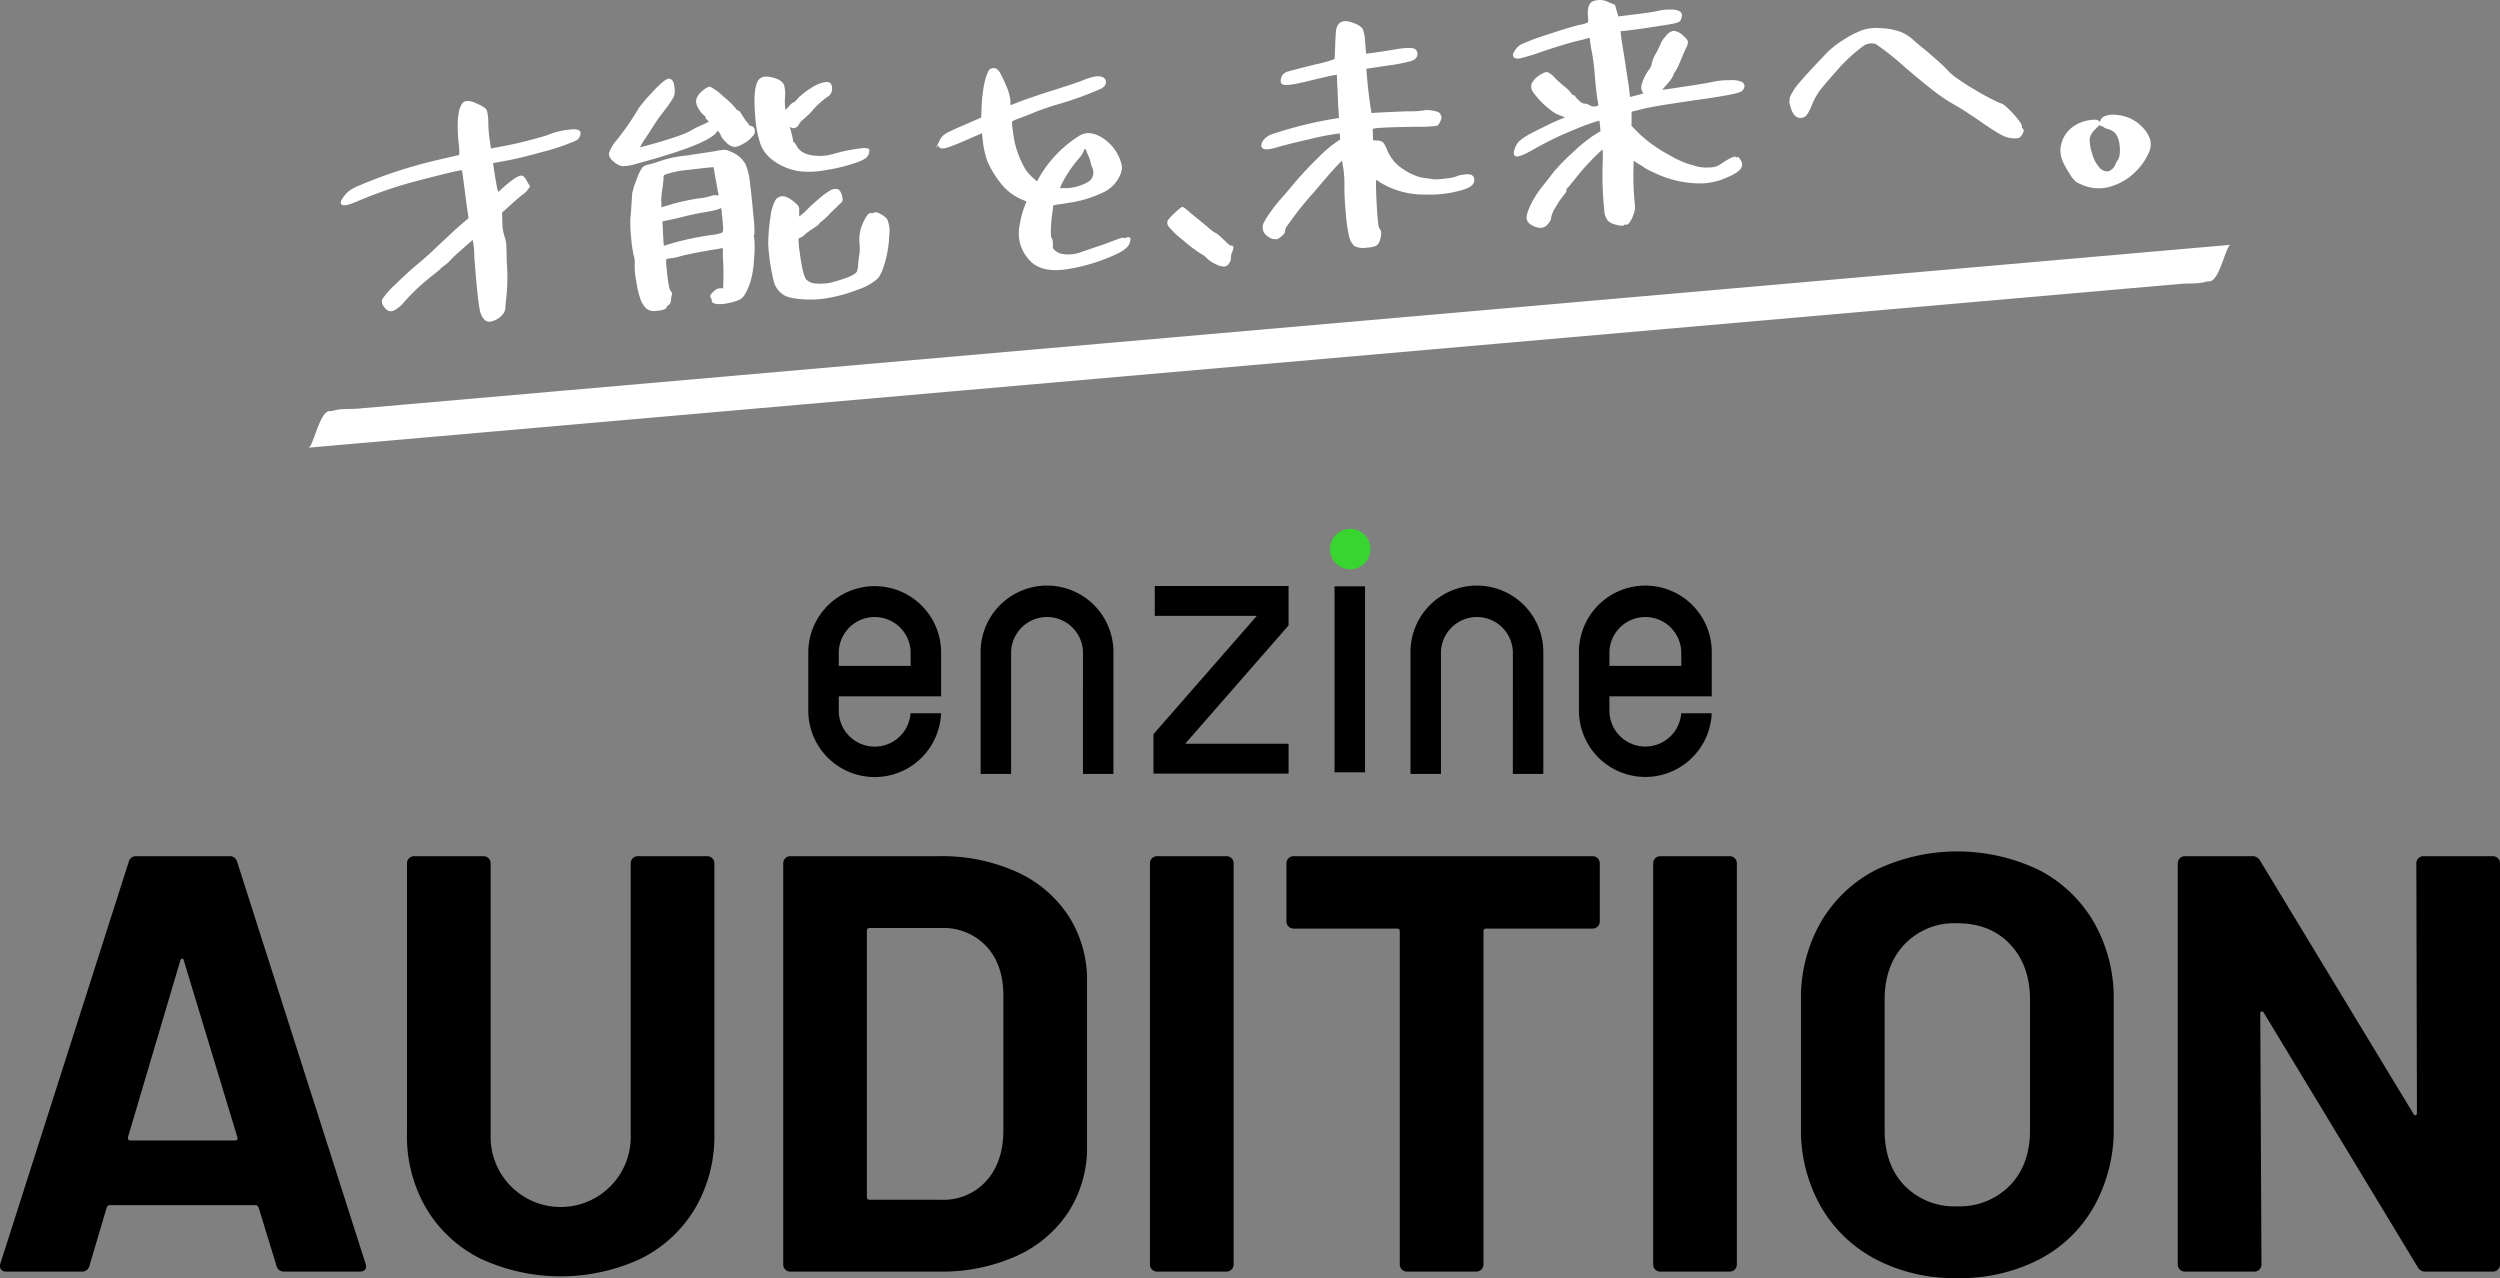
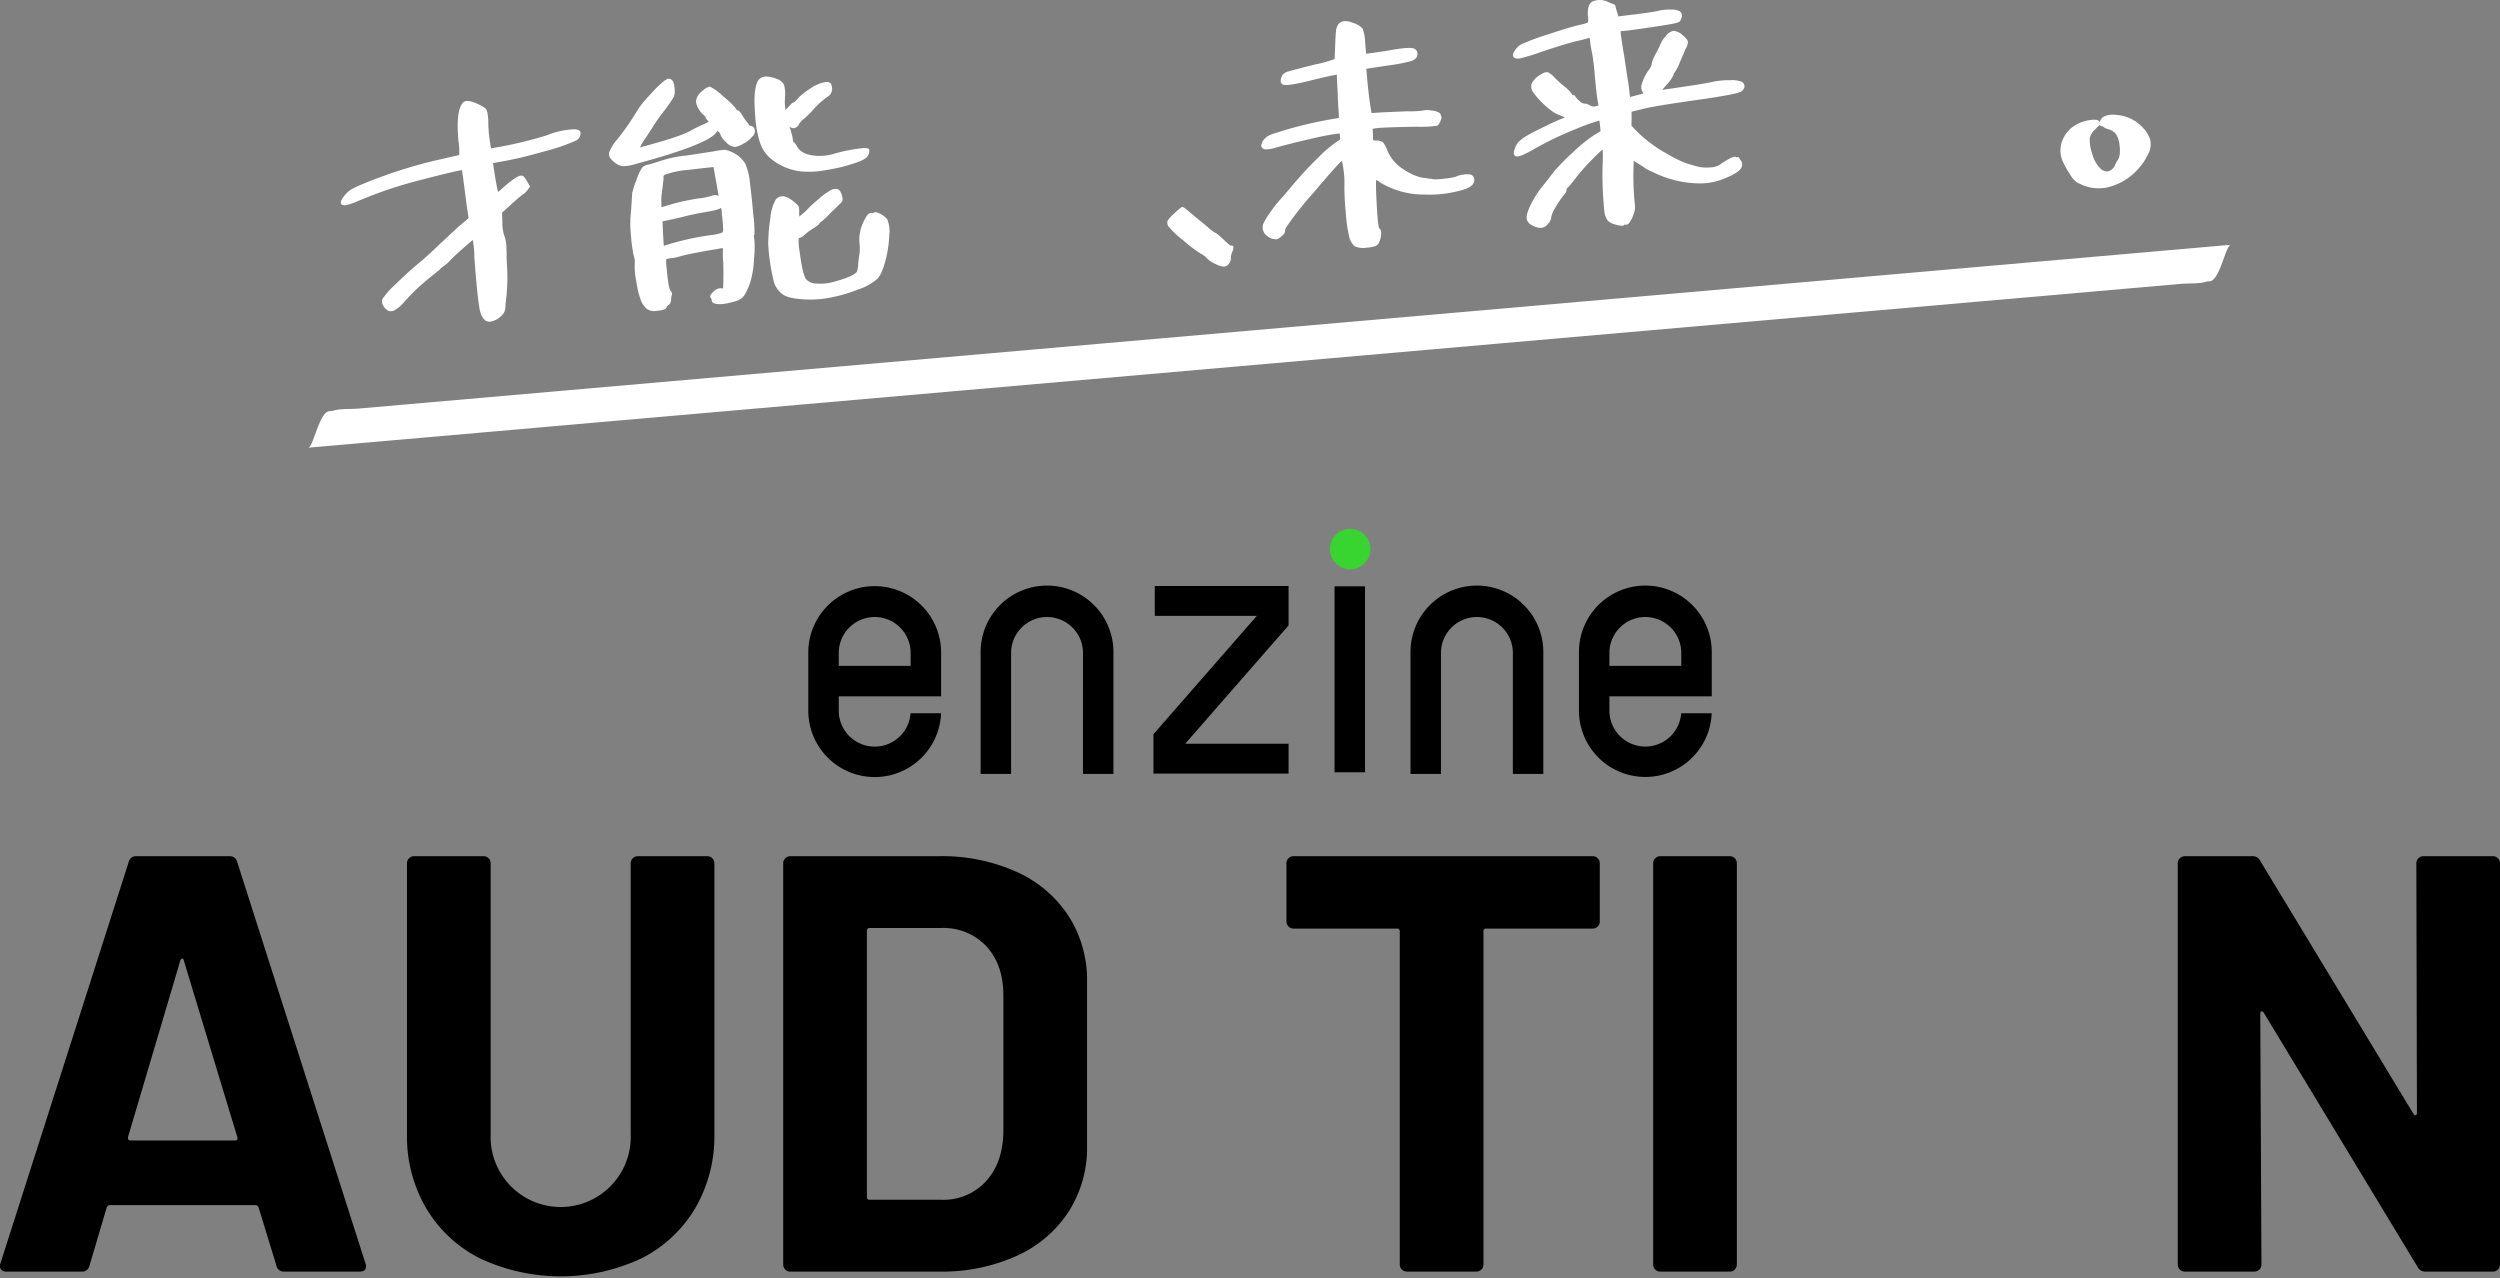
<svg xmlns="http://www.w3.org/2000/svg" id="レイヤー_1" data-name="レイヤー 1" width="533.163" height="272.578" viewBox="0 0 533.163 272.578">
  <rect x="0" y="0" width="533.163" height="272.578" fill="#808080" stroke="none" />
  <defs>
    <style>.cls-1,.cls-2{fill:#fff;}.cls-1{stroke:#fff;stroke-miterlimit:10;stroke-width:0.6px;}.cls-3{fill:#38d430;}</style>
  </defs>
  <path d="M423.687,506.453l-3.8-12.4c-.17-.336-.38-.506-.633-.506H388.123c-.253,0-.464.17-.632.506l-3.671,12.4a1.589,1.589,0,0,1-1.645,1.266H366.1a1.416,1.416,0,0,1-1.139-.443,1.381,1.381,0,0,1-.126-1.329l27.336-85.555a1.589,1.589,0,0,1,1.645-1.265h19.87a1.591,1.591,0,0,1,1.646,1.265l27.336,85.555a1.414,1.414,0,0,1,.127.632q0,1.14-1.392,1.14H425.332A1.588,1.588,0,0,1,423.687,506.453Zm-31.134-26.7h22.275q.759,0,.506-.76L403.943,441.4c-.085-.337-.211-.485-.38-.443a.589.589,0,0,0-.379.443l-11.137,37.587Q391.92,479.75,392.553,479.749Z" transform="translate(-364.735 -236.532)" />
  <path d="M467.159,504.934a27.922,27.922,0,0,1-11.516-10.694,30.4,30.4,0,0,1-4.114-15.883V420.645a1.511,1.511,0,0,1,1.519-1.518h14.807a1.511,1.511,0,0,1,1.519,1.518v57.838a14.943,14.943,0,1,0,29.868,0V420.645a1.511,1.511,0,0,1,1.519-1.518h14.807a1.511,1.511,0,0,1,1.519,1.518v57.712a30.42,30.42,0,0,1-4.113,15.883,27.937,27.937,0,0,1-11.517,10.694,40.625,40.625,0,0,1-34.3,0Z" transform="translate(-364.735 -236.532)" />
  <path d="M532.211,507.276a1.456,1.456,0,0,1-.443-1.076V420.645a1.511,1.511,0,0,1,1.519-1.518h31.64a38.84,38.84,0,0,1,16.642,3.353,25.924,25.924,0,0,1,11.074,9.429,25.332,25.332,0,0,1,3.923,14.048v34.931a25.332,25.332,0,0,1-3.923,14.048,25.91,25.91,0,0,1-11.074,9.429,38.811,38.811,0,0,1-16.642,3.354h-31.64A1.457,1.457,0,0,1,532.211,507.276ZM550.246,492.4h15.313a12.21,12.21,0,0,0,9.429-3.922q3.607-3.923,3.733-10.505V448.868q0-6.579-3.606-10.5a12.518,12.518,0,0,0-9.682-3.923H550.246a.558.558,0,0,0-.633.632v56.7A.558.558,0,0,0,550.246,492.4Z" transform="translate(-364.735 -236.532)" />
-   <path d="M610.424,507.276a1.456,1.456,0,0,1-.443-1.076V420.645a1.511,1.511,0,0,1,1.519-1.518h14.807a1.511,1.511,0,0,1,1.519,1.518V506.2a1.513,1.513,0,0,1-1.519,1.519H611.5A1.457,1.457,0,0,1,610.424,507.276Z" transform="translate(-364.735 -236.532)" />
  <path d="M705.468,419.569a1.474,1.474,0,0,1,.443,1.076v12.4a1.513,1.513,0,0,1-1.519,1.519H681.738a.559.559,0,0,0-.633.633v71a1.513,1.513,0,0,1-1.519,1.519H664.779a1.513,1.513,0,0,1-1.519-1.519v-71a.56.56,0,0,0-.632-.633H640.607a1.513,1.513,0,0,1-1.519-1.519v-12.4a1.511,1.511,0,0,1,1.519-1.518h63.785A1.473,1.473,0,0,1,705.468,419.569Z" transform="translate(-364.735 -236.532)" />
  <path d="M717.743,507.276a1.456,1.456,0,0,1-.443-1.076V420.645a1.511,1.511,0,0,1,1.519-1.518h14.807a1.511,1.511,0,0,1,1.519,1.518V506.2a1.513,1.513,0,0,1-1.519,1.519H718.819A1.459,1.459,0,0,1,717.743,507.276Z" transform="translate(-364.735 -236.532)" />
-   <path d="M764.7,505.061a29.091,29.091,0,0,1-11.707-11.328,33.082,33.082,0,0,1-4.176-16.769V449.881a32.488,32.488,0,0,1,4.176-16.579A28.8,28.8,0,0,1,764.7,422.1a40.248,40.248,0,0,1,34.931,0,28.811,28.811,0,0,1,11.706,11.2,32.489,32.489,0,0,1,4.177,16.579v27.083a33.434,33.434,0,0,1-4.177,16.833,28.578,28.578,0,0,1-11.706,11.327,36.93,36.93,0,0,1-17.529,3.987A36.184,36.184,0,0,1,764.7,505.061Zm28.666-15.693q4.3-4.429,4.3-11.771V449.754q0-7.338-4.24-11.833T782.1,433.428a14.681,14.681,0,0,0-11.2,4.493q-4.242,4.494-4.24,11.833V477.6q0,7.343,4.24,11.771a14.78,14.78,0,0,0,11.2,4.429A15,15,0,0,0,793.361,489.368Z" transform="translate(-364.735 -236.532)" />
  <path d="M880.5,419.569a1.463,1.463,0,0,1,1.075-.442h14.808a1.511,1.511,0,0,1,1.518,1.518V506.2a1.513,1.513,0,0,1-1.518,1.519h-14.3a1.808,1.808,0,0,1-1.771-1.013l-32.779-54.168q-.255-.38-.507-.316c-.17.043-.253.233-.253.57l.253,53.408a1.513,1.513,0,0,1-1.518,1.519H830.694a1.513,1.513,0,0,1-1.518-1.519V420.645a1.511,1.511,0,0,1,1.518-1.518H845a1.816,1.816,0,0,1,1.772,1.012l32.653,53.914c.167.254.335.36.506.317s.253-.232.253-.57l-.126-53.155A1.462,1.462,0,0,1,880.5,419.569Z" transform="translate(-364.735 -236.532)" />
  <path class="cls-1" d="M463.637,258.685q.661-.789,3.08.4a7.088,7.088,0,0,1,1.25.712,1.258,1.258,0,0,1,.4.726,11.7,11.7,0,0,1,.211,2.419,28.012,28.012,0,0,0,.323,3.687l.29,1.923,1.017-.21a86.529,86.529,0,0,0,11.337-2.7,16.076,16.076,0,0,1,5.8-1.238q.863.108.889.409a1.446,1.446,0,0,1-.906,1.481,42.11,42.11,0,0,1-6.655,2.256q-5.14,1.457-8.62,2.064l-2.518.464.145.963q.859,5.65,1.123,5.87a6.924,6.924,0,0,0,1.366-1.094q3.053-2.7,3.859-2.53.312.094.821,1.024l.573.986-.38.52a3.669,3.669,0,0,1-1.069,1.007q-.745.554-2.607,2.239l-1.862,1.685.07,2.186a9,9,0,0,0,.445,3.007,7.6,7.6,0,0,1,.42,2.7q.032.363.037,1.124t.023,1.307c.011.365.028.668.049.91a39.231,39.231,0,0,1-.162,7.2q-.169,1.537-.159,1.658a2.249,2.249,0,0,1-.67,1.734,4.093,4.093,0,0,1-1.938,1.174,1.431,1.431,0,0,1-1.2-.108,3.292,3.292,0,0,1-.88-1.354Q467,302,466.19,291.352a17.84,17.84,0,0,0-.409-3.984c-.1-.153-.235-.122-.418.1q-3.454,2.984-4.518,4.05a10.015,10.015,0,0,1-1.406,1.341,4.785,4.785,0,0,0-1.134.952q-.911.752-1.251,1.023a46.314,46.314,0,0,0-6.365,5.917,6.719,6.719,0,0,1-1.868,1.625,1.29,1.29,0,0,1-1.143.161,2.386,2.386,0,0,1-.936-.953,1.359,1.359,0,0,1-.216-1.078,15.537,15.537,0,0,1,2.688-3.037q2.55-2.537,4.935-4.512,1.987-1.637,4.4-3.979.281-.267,1.943-1.815t2.339-2.153l2.154-1.833-.456-3.128q-.959-7.467-1.024-7.524-.264-.219-9.73,2.253a89.837,89.837,0,0,0-12.6,4.269q-3.345,1.451-3.469.73-.031-.363.735-1.343a6.128,6.128,0,0,1,1.122-1.1,15.231,15.231,0,0,1,1.983-1,101.539,101.539,0,0,1,18.016-5.718q.774-.189,1.641-.387t1.344-.3l.418-.1a17.377,17.377,0,0,0-.17-3.335Q462.257,260.328,463.637,258.685Z" transform="translate(-364.735 -236.532)" />
  <path class="cls-1" d="M503.786,256.725a22.46,22.46,0,0,1,2.693-2.641,4.013,4.013,0,0,1,.812-.467.7.7,0,0,1,.5.169q.455.325.548,2.084a2.649,2.649,0,0,1-.384,1.526,32.738,32.738,0,0,1-2.142,3.019,32.1,32.1,0,0,0-2.164,3.113q-.375.582-1.046,1.615t-.836,1.23a10.83,10.83,0,0,0-.841,1.535l-.309.637.528-.229a10.758,10.758,0,0,1,1.248-.353q8.269-2.246,9.993-3.433,1.223-.654,2.278-1.113a5.639,5.639,0,0,0,.789-.373,3.871,3.871,0,0,1,.614-.3l.231-.142c.036-.043-.1-.235-.415-.572a1.459,1.459,0,0,1-.426-.694c-.007-.08-.187-.267-.537-.562a4.561,4.561,0,0,1-.925-1.168,3.307,3.307,0,0,1-.511-1.325,2.109,2.109,0,0,1,.273-1.06,4.146,4.146,0,0,1,1.113-1.193,3,3,0,0,1,1.217-.716,11.27,11.27,0,0,1,2.671,1.989,16.87,16.87,0,0,1,2.659,2.539c.191.348.369.516.531.5q.3-.027.952,1.135a13.485,13.485,0,0,0,.973,1.376.672.672,0,0,1,.279.4c.014.162.229.305.646.431a.659.659,0,0,1,.608.677,1.159,1.159,0,0,1-.228.874,4.88,4.88,0,0,0-.557.6,5.557,5.557,0,0,1-1.49,1.075,4.839,4.839,0,0,1-1.587.656,2.286,2.286,0,0,1-1.657-.83,4.63,4.63,0,0,1-1.159-1.421,1.852,1.852,0,0,0-.568-.925l-.4-.451-.381.52q-1.662,2.583-17.074,6.732a9.39,9.39,0,0,1-2.7.48,3.073,3.073,0,0,1-1.717-.824q-1.113-.876-.967-1.652a8.589,8.589,0,0,1,1.68-2.735q1.863-2.356,3.151-4.357.321-.515.856-1.354t.586-.964A28.026,28.026,0,0,1,503.786,256.725Zm13.084,12.408a20.544,20.544,0,0,1,2.314-.355,2.959,2.959,0,0,1,1.219.35,5.914,5.914,0,0,1,3.018,2.477,13.153,13.153,0,0,1,.959,4q.38,2.952.721,6.85a25.677,25.677,0,0,1,.226,3.969c-.155.1-.169.4-.042.918a20.869,20.869,0,0,1-.047,4.328,19.119,19.119,0,0,1-.831,5.128,13.465,13.465,0,0,1-1.179,2.54,2.718,2.718,0,0,1-1.371,1.033,14.321,14.321,0,0,1-2.353.6,6.4,6.4,0,0,1-1.943.079q-.771-.115-.742-.483a.983.983,0,0,0-.24-.65q-.268-.279.581-1.024a1.736,1.736,0,0,1,1.781-.522c.212.1.309.055.292-.147,0-.04,0-.183.023-.429s.031-.571.037-.978.011-.792.02-1.159q.018-2.559-.081-3.708a19.722,19.722,0,0,1-.014-2.252q.057-.736-.064-.726l-.115.071a15.718,15.718,0,0,1-2.276.443q-5.1.874-7,1.4a8.735,8.735,0,0,1-2.094.427q-1.023.15-1.127.342a8.549,8.549,0,0,0,.059,2.066q.4,4.533.928,5.035c.225.265.286.483.178.654a4.233,4.233,0,0,0-.151,1.049c-.075.535-.251.855-.525.96-.269.186-.4.339-.387.459q.043.484-2.012.664a2.346,2.346,0,0,1-1.866-.446,4.989,4.989,0,0,1-1.05-1.553,19.232,19.232,0,0,1-1-4.175,13.734,13.734,0,0,1-.3-3.75,5.3,5.3,0,0,0-.28-1.8,30.446,30.446,0,0,1-.517-3.823,28.971,28.971,0,0,1-.15-3.794q.189-2.025.231-2.943.055-.737.155-2.389a14.8,14.8,0,0,1,.906-2.881,10.606,10.606,0,0,1,1.179-2.54,2.182,2.182,0,0,1,1.171-.528q.835-.195,2.552-.772a23.989,23.989,0,0,1,5.684-1.167Q512.061,269.859,516.87,269.133Zm1.7,2.714q-.143-.231-6.891.6a20.071,20.071,0,0,0-5.266,1.069.841.841,0,0,0-.465.954q.015.181-.233,2.214a18.334,18.334,0,0,0-.262,2.58q.021.243.04.789a2.472,2.472,0,0,1-.033.673q-.03.368.213.347l2.969-.869a49.2,49.2,0,0,1,5.085-1.054,14.191,14.191,0,0,0,3.051-.632,1.278,1.278,0,0,1,.852-.014,1.177,1.177,0,0,1,.762.36l.056-.066a.672.672,0,0,1-.088-.3q-.087-.3-.582-3.177-.11-.54-.232-1.259t-.186-1.08c-.042-.24-.064-.38-.067-.421-.1-.194-.1-.335-.007-.426s.226-.08.4.027a.7.7,0,0,0,.9-.14C518.622,271.985,518.616,271.924,518.57,271.847Zm.415,10.318a3.83,3.83,0,0,0-.4-1.853c-.088-.073-.126-.05-.116.071q.048.545-3.377,1.087-2.88.5-4.9,1.038-1.431.369-3.585.8l-.9.2.128,2.852q.077,1.578.193,2.907.13.111.956-.206a56.756,56.756,0,0,1,9.682-2.126,9.9,9.9,0,0,0,2.15-.493,1,1,0,0,0,.437-.921A30.806,30.806,0,0,0,518.985,282.165Zm7.8-28.458a1.809,1.809,0,0,1,1.414-.549,6.438,6.438,0,0,1,2.113.485,2.362,2.362,0,0,1,1.342,1.07,7.164,7.164,0,0,1,.195,2.571,10.488,10.488,0,0,0,.106,2.61l.184.715.888-.991q.773-.921,1.014-.942.3-.027,1.13-1.012a13.875,13.875,0,0,1,2.622-2.057,7.637,7.637,0,0,1,2.636-1.205c.677-.14,1.088-.095,1.23.136a1.742,1.742,0,0,1,.221,1.138,1.606,1.606,0,0,1-.806,1.228,17.942,17.942,0,0,0-3.55,3.3q-1.008,1-1.576,1.478a3.69,3.69,0,0,0-1.108,1.254,1.116,1.116,0,0,1-.677.607q-.414.159-1.2-.443a4.473,4.473,0,0,0-.551-.378c-.02,0,.019.1.118.294a7.837,7.837,0,0,1,.639,1.741,11.8,11.8,0,0,1,.4,1.822q.048.545.289.523c.081-.007.265.242.553.744q1.092,2.037,4.519,2.223a11.1,11.1,0,0,0,3.44-.362,34.745,34.745,0,0,1,6.706-1.318c.41.047.647.076.709.091s.067.187.014.516a1.678,1.678,0,0,1-.583,1,6.588,6.588,0,0,1-1.752.854,34.477,34.477,0,0,1-6.556,1.64,18.141,18.141,0,0,1-5.58.275,12.124,12.124,0,0,1-5.886-2.531,7.251,7.251,0,0,1-2.291-3.21,23.52,23.52,0,0,1-1.052-5.755Q525.585,255.274,526.789,253.707Zm15.169,23.707a1.757,1.757,0,0,1,1.38-.243q.444.205.726,1.338a2.087,2.087,0,0,1,.064.725,1.324,1.324,0,0,1-.442.526c-.037.044-.307.311-.813.8s-.926.894-1.264,1.207a12.843,12.843,0,0,1-1.913,1.812q-.4.279-.4.339.021.242-1.306,1.089a16.428,16.428,0,0,0-1.888,1.383,1.862,1.862,0,0,1-.8.558c-.323.028-.507.237-.554.627a13.65,13.65,0,0,0,.235,2.69q.615,4.941,1.441,6.025a3.317,3.317,0,0,0,2.4,1.008,10.894,10.894,0,0,0,4.221-.491q4.1-1.151,4.681-2.176a4.966,4.966,0,0,0,.331-1.795c.086-.861.172-1.517.253-1.971a9.927,9.927,0,0,0,.02-2.56,8.264,8.264,0,0,1,.435-3.388,11.4,11.4,0,0,1,1.006-2.068q.457-.679.832-.59c.329.053.55.013.66-.119q.225-.2,1.185.323a4.254,4.254,0,0,1,1.244.988,6.276,6.276,0,0,1,.4,3.192,24.942,24.942,0,0,1-.67,4.87q-.808,3.3-1.817,4.3a11.78,11.78,0,0,1-3.921,2.17,32.921,32.921,0,0,1-6.09,1.751,21.229,21.229,0,0,1-5.728.318q-3.035-.222-4.015-.989a4.5,4.5,0,0,1-1.815-2.643,44.082,44.082,0,0,1-1.16-7.694,36.51,36.51,0,0,1,.469-5.767,9.11,9.11,0,0,1,1.079-3.688q1.268-1.51,3.853.881a1.784,1.784,0,0,1,.542.623,4.667,4.667,0,0,1,.045,1.214l.056,1.335.909-.749a11.168,11.168,0,0,0,1.521-1.412q.783-.8,2.372-2.126A13.075,13.075,0,0,1,541.958,277.414Z" transform="translate(-364.735 -236.532)" />
-   <path class="cls-1" d="M575.78,251.858a.9.9,0,0,1,.809-.5q.664-.057,1.173.872a28.965,28.965,0,0,1,1.347,2.867,9.251,9.251,0,0,1,.819,3.1c-.014.773.04,1.153.161,1.143l.121-.011q2.817-1.219,8.86-3.15,5.218-1.614,6.864-2.306a11.805,11.805,0,0,1,2.194-.68,2.513,2.513,0,0,1,1.713.094.841.841,0,0,1,.443.875q-.069.615-.943,1.057a74.937,74.937,0,0,1-10.1,3.564q-2.784.913-4.251,1.529-.705.306-1.942.779t-1.474.555a5.73,5.73,0,0,0-1.227.595q-.22.264.2,2.968a18.629,18.629,0,0,0,1.2,4.645,19.512,19.512,0,0,0,1.413,2.922,10.389,10.389,0,0,0,1.56,1.813l1.254,1.108.63-1.151a25.24,25.24,0,0,1,8.314-8.707q2.07-1.4,4.846.4a9.092,9.092,0,0,1,3.8,5.18,3.77,3.77,0,0,1,.156,1.083,7.3,7.3,0,0,1-.378,1.251,6.939,6.939,0,0,1-3.583,3.6,24.587,24.587,0,0,1-7.424,2.173l-3.243.527-.248,2.032a29.3,29.3,0,0,0-.3,3.528q-.034,1.68.222,1.838.2.166.227,1.2a2.27,2.27,0,0,0,.054.97,2.231,2.231,0,0,0,.572.62,3.32,3.32,0,0,0,1.464.724,8.067,8.067,0,0,0,4.468-.451q.534-.168,3.608-1.23.83-.255,2.186-.77t1.592-.6q1.3-.478,1.37-.363.141.231.665-.058c.315-.109.5-.115.546-.018s-.008.377-.17.837q-.283.939-2.265,1.965a38.744,38.744,0,0,1-10.19,3.267q-5.817,1.057-8.306-1.649a8.035,8.035,0,0,1-2.057-7.494,19.2,19.2,0,0,1,1.157-4.183l.349-.883-.949-.4a11.178,11.178,0,0,1-4.9-3.774,20.228,20.228,0,0,1-2.568-4.283,18.458,18.458,0,0,1-1.021-4.722l-.2-1.627-1.469.616q-5.92,2.651-6.947,2.739-1.331.117-.545-1.352a3.069,3.069,0,0,1,1.2-1.293q.783-.463,4.363-2l3.285-1.444.09-2.445Q574.64,254.15,575.78,251.858Zm21.277,17.629a9.881,9.881,0,0,1-.474-1.238l-.158-.413,0,.061c.014.161-.083.211-.292.147q-.372-.088-.507.471a5.1,5.1,0,0,1-1.016,1.612,26.01,26.01,0,0,0-3.771,5.629l-.5,1.2h1.4a10.028,10.028,0,0,0,5.064-1.3,2.477,2.477,0,0,0,1.3-1.546,2.781,2.781,0,0,0-.213-2.082,9.566,9.566,0,0,1-.352-1.248A7.372,7.372,0,0,0,597.057,269.487Z" transform="translate(-364.735 -236.532)" />
  <path class="cls-1" d="M615.465,282.189a9.881,9.881,0,0,1,1.417-1.22c.08-.007.3.137.647.431l1.577,1.324q.262.22,1.279,1.045t1.542,1.266a12.731,12.731,0,0,0,1.83,1.424q.242-.022,1.77,1.428,1.531,1.511,1.764,1.369c.114-.091.176-.076.187.044a2.065,2.065,0,0,1-.284.938,3.664,3.664,0,0,0-.251,1.3,1.491,1.491,0,0,1-.339,1,1.17,1.17,0,0,1-.8.557,4.061,4.061,0,0,1-1.69-.521,5.6,5.6,0,0,1-1.677-1.072,5.309,5.309,0,0,0-1.5-1.148,30.714,30.714,0,0,1-3.721-2.841,17.77,17.77,0,0,1-3.056-2.9,1.029,1.029,0,0,1-.112-.935A8.893,8.893,0,0,1,615.465,282.189Z" transform="translate(-364.735 -236.532)" />
  <path class="cls-1" d="M650.485,241.789q.838-.865,2.8-.062a3.862,3.862,0,0,1,1.8,1.091,9.226,9.226,0,0,1,.488,2.789l.238,2.72,1.566-.2q.181-.017,1.624-.234t2.223-.347q4.5-.819,5.154-.268a.888.888,0,0,1,.327.946q-.064.677-1.1,1.04a36.186,36.186,0,0,1-5,.955l-4.809.726.217,2.478q.195,2.237.559,5.006l.4,2.523,2.241-.135q.182-.016,2.366-.115t3.277-.135a20.219,20.219,0,0,0,3.577-.191,3.524,3.524,0,0,1,1.524.019,3.729,3.729,0,0,1,1.5.387c.219.184.29.3.213.346q-.045.188.081.237.252.1-.1.892t-.659.819a25.088,25.088,0,0,1-4.187.184q-7.725.128-8.741.338l-.9.14.067,1.456q.007.792.072,1.517a7.61,7.61,0,0,0,1.043.091,1.9,1.9,0,0,1,1.123.3,5.747,5.747,0,0,1,.8,1.483,8.945,8.945,0,0,0,3.54,4.259,12.48,12.48,0,0,0,3.812,1.8q.186.045,1.543.23a1.18,1.18,0,0,0,.371.059,3.316,3.316,0,0,1,.367.029,2.223,2.223,0,0,1,.28.067.687.687,0,0,0,.217.041,13.647,13.647,0,0,0,2.544-.161,11.827,11.827,0,0,0,2.281-.383,4.537,4.537,0,0,1,1.606-.445,3.613,3.613,0,0,1,1.521-.011.889.889,0,0,1,.5.87q.04,1.154-2.456,1.859a24.952,24.952,0,0,1-7.777.924,17.769,17.769,0,0,1-9.292-2.476,4.446,4.446,0,0,0-1.283-.74q-.3.026-.023,5.3t.608,5.55q.655.552.135,2.242a1.857,1.857,0,0,1-.7,1.1,5.927,5.927,0,0,1-1.858.345,4.01,4.01,0,0,1-2.43-.274,3.742,3.742,0,0,1-1.062-2.039,33.077,33.077,0,0,1-.681-5,53.235,53.235,0,0,1-.283-5.335,22.722,22.722,0,0,0-.224-3.94c-.086-.519-.15-.9-.191-1.14a3.958,3.958,0,0,0-.143-.6c-.055-.157-.1-.234-.142-.231l-.182.016q-.864.564-6.189,6.876a71.5,71.5,0,0,0-5.84,7.394,1.9,1.9,0,0,0-.339,1c.022.242-.215.567-.706.975s-.843.582-1.051.519a1.973,1.973,0,0,0-.555-.074,2.912,2.912,0,0,1-1.025-.58,1.893,1.893,0,0,1-.64-2.441,17.113,17.113,0,0,1,1.552-2.45,22.406,22.406,0,0,1,2.031-2.554q.446-.464,2.762-3.226a75.191,75.191,0,0,1,5.236-5.6,25.474,25.474,0,0,1,4.14-3.5,1.539,1.539,0,0,0,.539-.443,2.112,2.112,0,0,0,.02-.824,2.778,2.778,0,0,0-.129-.78c-.048-.077-.192-.105-.434-.084a55.743,55.743,0,0,0-6.171,1.18q-4.539,1.035-7.271,1.823-2.848.86-2.762-.245a1.856,1.856,0,0,1,.409-.889,3.642,3.642,0,0,1,1.845-1.2,84.135,84.135,0,0,1,12.876-3.2l1.441-.248-.115-2q-.042-.483-.086-1.332t-.078-1.943q-.036-1.092-.083-1.637l-.132-2.912-1.32.237q-.3.027-4.3.986-5.542,1.4-6.134.9-.461-.386.115-1.472a1.83,1.83,0,0,1,1.1-.705q.831-.255,5.658-1.47a28.64,28.64,0,0,0,4.4-1.237q.05-.126.154-3.12.084-2.5.2-3.246A2.418,2.418,0,0,1,650.485,241.789Z" transform="translate(-364.735 -236.532)" />
  <path class="cls-1" d="M704.468,237.126a3.7,3.7,0,0,1,3.18.148l1.262.5.358,1.309.419,1.3.9-.14q6.392-.741,7.942-1.121a8.847,8.847,0,0,1,2.445-.244,3.467,3.467,0,0,1,1.889.352.832.832,0,0,1,.2.957c-.122.458-.263.714-.42.768a3.352,3.352,0,0,1-.83.255q-.534.169-4.922.826t-5.6.764l-1.269.111.068.786q.1,1.149.721,4.749.149,1.023.51,3.4t.489,3.155l.288,2.594.715-.185,1.787-.461,1.127-.342-.416-.573a1.6,1.6,0,0,1-.226-1.2,9.149,9.149,0,0,1,1.6-3.307,3.016,3.016,0,0,0,.61-1.393,6.4,6.4,0,0,1,.8-1.959q.369-.64.984-1.974a4.832,4.832,0,0,1,1.127-1.743,2.3,2.3,0,0,1,1.432-1.039,2.814,2.814,0,0,1,1.782.879q.92.774.985,1.162a2.6,2.6,0,0,1-.46,1.35q-.051.127-1.164,2.721a12.318,12.318,0,0,1-1.139,2.293.991.991,0,0,0-.31.636,7.554,7.554,0,0,1-1.412,1.951l-1.435,1.709,1.8-.28q.3-.025,2.2-.314t2.976-.443q3.483-.548,4.86-.851a16.366,16.366,0,0,1,3.445-.3,5.1,5.1,0,0,1,2.344.343q.789.661-.115,1.472-.742.554-8.141,1.626-10.35,1.454-12.791,2.094l-2.683.661.023,1.642-.034,1.708,1.139,1.18a28.973,28.973,0,0,0,6.647,4.961,24.865,24.865,0,0,0,4.387,2.114c.125.03.426.115.906.255l1.032.306a8.33,8.33,0,0,0,2.731.248,4.743,4.743,0,0,0,2.241-.5q2.989-2.028,3.378-1.758c.216.144.36.172.435.084.035-.043.1-.009.192.1a2.75,2.75,0,0,1,.283.463,1.092,1.092,0,0,1,.106,1.209q-.519,1.02-3.316,2.117a13.213,13.213,0,0,1-4.748,1.085,22.078,22.078,0,0,1-7.785-1.268,25.818,25.818,0,0,1-2.688-1.135,9.774,9.774,0,0,1-1.887-1.022q-.2-.166-1.354-.857l-1.227-.806-.01,1.28a58.9,58.9,0,0,0,.294,8.928,3.665,3.665,0,0,1-.283,1.639,5.3,5.3,0,0,1-.827,1.686c-.178.3-.37.419-.579.355a.472.472,0,0,0-.533.169q-.225.2-1.537-.17a3.443,3.443,0,0,1-1.494-.722,3.73,3.73,0,0,1-.657-1.587,75.021,75.021,0,0,1-.364-11.115,23.854,23.854,0,0,0-.056-2.736q-.264-.219-3.334,2.972-1.23,1.266-2.6,2.969-1.59,2.028-1.87,2.3-.507.471-.48.773a.881.881,0,0,1-.25.631,20,20,0,0,0-2.078,3.044,5.779,5.779,0,0,0-.934,2.214,1.985,1.985,0,0,1-.625,1.212,1.736,1.736,0,0,1-1.458.737,3.759,3.759,0,0,1-1.537-.506,1.887,1.887,0,0,1-.968-.981q-.257-.83.749-2.928a20.215,20.215,0,0,1,2.543-4q.332-.395,2.3-2.942a43.081,43.081,0,0,1,4.051-4.161,34.218,34.218,0,0,1,4.347-3.578l1.734-1.065-.122-1.391c-.081-.926-.182-1.385-.3-1.374a39.727,39.727,0,0,0-5.258,1.861,71.124,71.124,0,0,0-9.233,4.462q-3.078,1.731-3.482,1.279c-.179-.187-.152-.574.081-1.164a3.929,3.929,0,0,1,.763-1.376,10.2,10.2,0,0,1,1.63-1.209q1.041-.639,4.139-2.128a40.347,40.347,0,0,1,3.928-1.745q.768-.25.007-.609a5.492,5.492,0,0,0-.949-.405,6.612,6.612,0,0,1-2.116-1.216,17.713,17.713,0,0,1-3.547-3.648,1.852,1.852,0,0,1-.259-1.561,4.607,4.607,0,0,1,2.028-1.883,1.516,1.516,0,0,1,1.037-.335,4.01,4.01,0,0,1,1.208.93,24.594,24.594,0,0,0,2.25,2.057,6.714,6.714,0,0,1,1.539,1.571.443.443,0,0,0,.455.326c.16-.014.247.039.258.16a4.648,4.648,0,0,0,.876.958,2.065,2.065,0,0,0,1.645.709,4.843,4.843,0,0,1,.762.36,1.962,1.962,0,0,0,1.477.175l.77-.25-.253-1.5q-.27-1.681-.565-5.067a45.67,45.67,0,0,0-.626-5.062,18.983,18.983,0,0,1-.4-2.523,2.843,2.843,0,0,0-.187-.745q-.069-.084-.426.007-.709.244-2.919.743-3.036.813-6.94,2.13a47.7,47.7,0,0,1-4.625,1.44q-1.077.216-1.3-.191c-.1-.235.038-.613.418-1.134a3.451,3.451,0,0,1,1.155-1.075,49.816,49.816,0,0,1,5.575-2.071q4.468-1.488,6.794-2.057a6.355,6.355,0,0,0,1.958-.6,2.817,2.817,0,0,0,.06-1.406Q703.483,237.7,704.468,237.126Z" transform="translate(-364.735 -236.532)" />
-   <path class="cls-1" d="M762.013,243.238a9.27,9.27,0,0,1,3.863-.4,13.882,13.882,0,0,1,4.277.844,8.965,8.965,0,0,1,2.324,1.5q.662.613,1.845,1.6,1.107.818,3.323,2.815a27.437,27.437,0,0,1,2.494,2.4,11.165,11.165,0,0,0,2.033,1.65,36.629,36.629,0,0,0,3.354,2.142,49.34,49.34,0,0,0,5.686,3.036q.6-.054,2.557,2.06t1.882,2.729q-.1.252.3.583.2.226-.228.873a1.472,1.472,0,0,1-.527.594,2.937,2.937,0,0,1-.876.076,5.667,5.667,0,0,1-2.556-.659,52.4,52.4,0,0,1-4.842-3.139q-3.947-2.639-4.84-3.11a37.873,37.873,0,0,1-4.295-2.791q-2.118-1.581-6.593-5.392a58.06,58.06,0,0,0-6.284-4.993,3.305,3.305,0,0,0-3.061.512,35.233,35.233,0,0,0-5.908,5.571q-2.664,2.975-3.477,4.112a14.915,14.915,0,0,0-1.524,2.782,11.214,11.214,0,0,1-1.087,2.2,1.427,1.427,0,0,1-1.048.548q-1.33.117-1.964-2.264a3.449,3.449,0,0,1-.093-1.758,11.943,11.943,0,0,1,2.07-3.136q1.628-1.938,5.983-6.461a19.065,19.065,0,0,1,3.283-2.511A20.512,20.512,0,0,1,762.013,243.238Z" transform="translate(-364.735 -236.532)" />
  <path class="cls-1" d="M813.627,261.624a4.586,4.586,0,0,1,2.5-.28,8.419,8.419,0,0,1,3.028.831,8.027,8.027,0,0,1,2.348,1.774,6.617,6.617,0,0,1,1.488,2.4,4,4,0,0,1-.414,2.929,12.2,12.2,0,0,1-2.437,3.472,11.973,11.973,0,0,1-4.844,3.1,8.53,8.53,0,0,1-6.284-.121q-1.141-.509-1.207-.564a5.683,5.683,0,0,1-1.466-1.79,17.761,17.761,0,0,1-1.485-2.7,5.483,5.483,0,0,1-.393-2.4,6.205,6.205,0,0,1,3.109-4.841,7.65,7.65,0,0,1,2.808-.976q1.65-.266,1.875.2l.087.3a8,8,0,0,0-.9.871,4.018,4.018,0,0,0-1.335,2.156,9.449,9.449,0,0,0,.546,3.455,7.215,7.215,0,0,0,1.537,2.942,2.517,2.517,0,0,0,2.037,1.009,2.114,2.114,0,0,0,1.082-.521,2.324,2.324,0,0,0,.791-1.044,3.468,3.468,0,0,1,.47-.894q.818-1.106.469-3.695a5.417,5.417,0,0,0-.811-2.3,3.382,3.382,0,0,0-1.743-1.127c-.626-.189-.943-.344-.954-.465s-.1-.174-.258-.16q-.724.063-.316-.825A1.3,1.3,0,0,1,813.627,261.624Z" transform="translate(-364.735 -236.532)" />
  <path class="cls-2" d="M430.481,332.009l40.467-3.54,96.654-8.457L684.98,309.743l101.044-8.84,33.34-2.917,10.476-.916c1.64-.144,3.846.044,5.419-.475a3.5,3.5,0,0,1,.721-.063c2.17-.189,3.426-7.7,4.5-7.794l-40.466,3.54-96.654,8.457L585.982,311l-101.044,8.84-33.34,2.917-10.476.916c-1.64.144-3.846-.044-5.419.475a3.509,3.509,0,0,1-.722.063c-2.169.189-3.426,7.7-4.5,7.794Z" transform="translate(-364.735 -236.532)" />
  <path d="M729.793,385.039V375.7a14.163,14.163,0,1,0-28.325,0v12.383a14.163,14.163,0,0,0,28.314.565h-6.506a7.666,7.666,0,0,1-15.311-.565v-3.048ZM707.965,375.7a7.666,7.666,0,0,1,15.331,0v2.837H707.965Z" transform="translate(-364.735 -236.532)" />
  <path d="M565.442,385.039V375.7a14.163,14.163,0,1,0-28.326,0v12.383a14.163,14.163,0,0,0,28.315.565h-6.507a7.665,7.665,0,0,1-15.31-.565v-3.048ZM543.614,375.7a7.666,7.666,0,0,1,15.331,0v2.837H543.614Z" transform="translate(-364.735 -236.532)" />
  <path d="M687.371,401.585h6.5V375.7a14.163,14.163,0,1,0-28.325,0v25.881h6.5V375.7a7.666,7.666,0,0,1,15.331,0Z" transform="translate(-364.735 -236.532)" />
  <path d="M595.692,401.585h6.5V375.7a14.163,14.163,0,1,0-28.325,0v25.881h6.5V375.7a7.666,7.666,0,0,1,15.331,0Z" transform="translate(-364.735 -236.532)" />
  <path class="cls-2" d="M665.013,364.79" transform="translate(-364.735 -236.532)" />
  <path d="M649.347,401.235h6.5V361.576h-6.5Z" transform="translate(-364.735 -236.532)" />
  <path d="M610.728,401.515h28.815v-6.37H617.5l22.04-25.232v-8.407H611.008v6.37h21.761l-22.041,25.232Z" transform="translate(-364.735 -236.532)" />
  <circle class="cls-3" cx="287.956" cy="117.098" r="4.317" />
</svg>